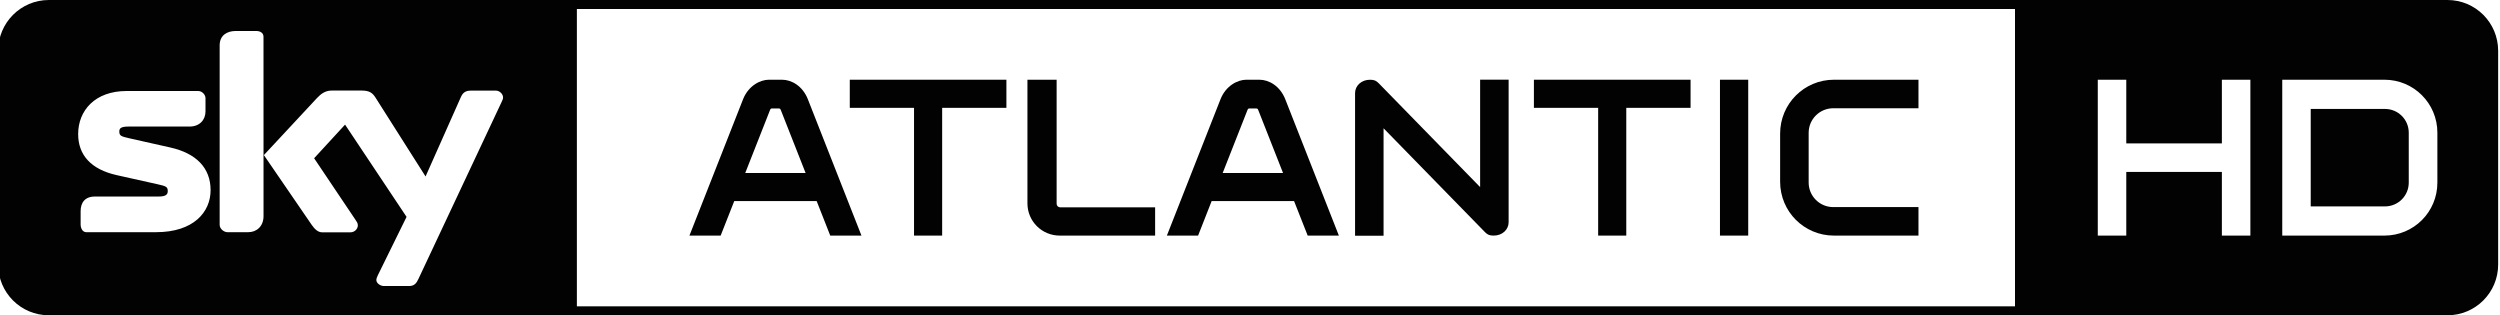
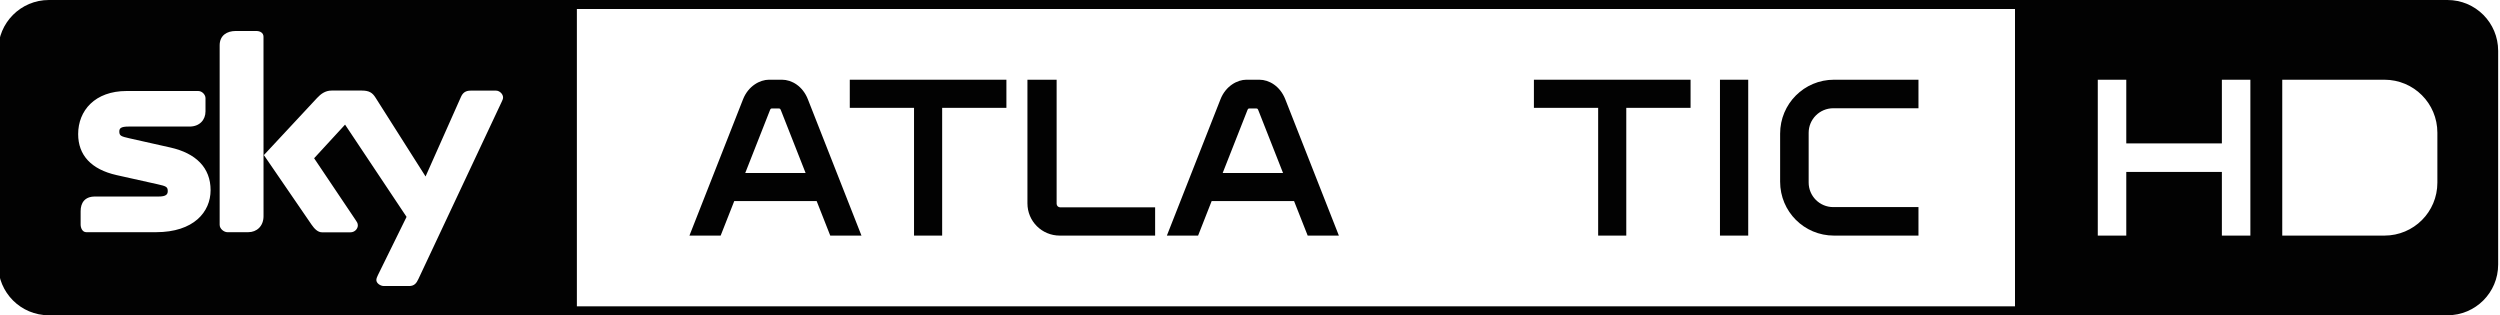
<svg xmlns="http://www.w3.org/2000/svg" version="1.1" id="Warstwa_1" x="0px" y="0px" width="80px" height="10.088px" viewBox="0 0 80 10.088" enable-background="new 0 0 80 10.088" xml:space="preserve">
  <path fill="none" d="M18.461,9.802C32.279,9.803,51.57,9.803,64.48,9.803V0.289h-46.02V9.802z M56.965,4.275  c0-0.955,0.77-1.725,1.725-1.725h2.701v0.913h-2.725c-0.436,0-0.788,0.352-0.788,0.786v1.589c0,0.437,0.353,0.788,0.788,0.788h2.725  v0.912h-2.701c-0.955,0-1.725-0.769-1.725-1.725V4.275z M55.039,2.551h0.904v4.988h-0.904V2.551z M49.085,2.551h2.056h0.9h2.057v0.9  h-2.057v4.088h-0.9V3.451h-2.056V2.551z M43.361,2.979c0-0.235,0.201-0.429,0.477-0.429c0.139,0,0.199,0.029,0.281,0.113  l3.244,3.322V2.55h0.912v4.562c0,0.235-0.2,0.428-0.477,0.428c-0.14,0-0.199-0.029-0.281-0.112l-3.244-3.322v3.437h-0.912V2.979z   M39.056,3.176c0.168-0.428,0.543-0.625,0.827-0.625H40.3c0.312,0,0.663,0.204,0.829,0.626l1.715,4.362h-0.998L41.41,6.434h-2.637  l-0.435,1.105H37.34L39.056,3.176z M32.877,2.551h0.934v3.97c0,0.063,0.051,0.114,0.115,0.114h3.037v0.904h-3.052  c-0.573,0-1.034-0.461-1.034-1.033V2.551z M27.193,2.551h2.056h0.9h2.056v0.9h-2.056v4.088h-0.9V3.451h-2.056V2.551L27.193,2.551z   M23.778,3.176c0.168-0.428,0.544-0.625,0.828-0.625h0.417c0.312,0,0.663,0.204,0.829,0.626l1.715,4.362h-0.999l-0.435-1.105h-2.637  l-0.435,1.105h-0.999L23.778,3.176z" />
  <path fill="none" d="M25,3.554c-0.031-0.079-0.034-0.083-0.09-0.083h-0.189c-0.007,0-0.014,0-0.019,0  c-0.04,0.002-0.046,0.014-0.07,0.075L23.85,5.535h1.931L25,3.554z" />
-   <path fill="none" d="M40.277,3.554c-0.031-0.079-0.034-0.083-0.09-0.083h-0.189c-0.007,0-0.013,0-0.019,0  c-0.04,0.002-0.046,0.014-0.07,0.075l-0.782,1.989h1.93L40.277,3.554z" />
-   <path fill="#020202" d="M76.318,3.486h-2.375v3.119h2.375c0.423,0,0.762-0.34,0.762-0.762V4.246  C77.08,3.826,76.741,3.486,76.318,3.486z" />
  <path fill="#020202" d="M78.316,0C52.732,0,27.149,0,1.565,0C0.666,0-0.059,0.727-0.059,1.627c0,2.279,0,4.559,0,6.838  c0,0.898,0.724,1.624,1.624,1.624c25.584,0,51.167,0,76.751,0c0.9,0,1.625-0.726,1.625-1.624c0-2.279,0-4.559,0-6.838  C79.941,0.727,79.219,0,78.316,0z M4.993,7.43H2.761c-0.128,0-0.181-0.141-0.181-0.246V6.759c0-0.267,0.131-0.47,0.458-0.47h2.035  c0.241,0,0.295-0.069,0.295-0.174c0-0.137-0.054-0.158-0.321-0.218L3.734,5.604C2.912,5.42,2.501,4.96,2.501,4.291  c0-0.752,0.535-1.379,1.553-1.379h2.288c0.128,0,0.234,0.121,0.234,0.229v0.424c0,0.268-0.186,0.485-0.511,0.485H4.113  c-0.241,0-0.295,0.054-0.295,0.157c0,0.137,0.054,0.158,0.32,0.218L5.451,4.72c0.816,0.183,1.288,0.644,1.288,1.365  C6.739,6.783,6.199,7.43,4.993,7.43z M8.433,6.916c0,0.326-0.221,0.514-0.489,0.514H7.275c-0.107,0-0.246-0.107-0.246-0.236V1.451  c0-0.326,0.244-0.459,0.51-0.459h0.669c0.106,0,0.224,0.054,0.224,0.183L8.433,6.916L8.433,6.916z M16.047,3.273L13.388,8.93  c-0.061,0.133-0.132,0.223-0.296,0.223h-0.807c-0.109,0-0.242-0.086-0.242-0.193c0-0.055,0.029-0.106,0.053-0.162l0.914-1.858  l-1.968-2.952l-0.99,1.076l1.32,1.965c0.044,0.065,0.079,0.11,0.079,0.182c0,0.113-0.101,0.223-0.237,0.223h-0.91  c-0.134,0-0.243-0.113-0.332-0.242L8.444,4.963l1.703-1.829c0.12-0.129,0.263-0.236,0.464-0.236h0.967  c0.237,0,0.341,0.07,0.44,0.228l1.6,2.521l1.133-2.547c0.059-0.132,0.147-0.2,0.31-0.2h0.813c0.109,0,0.224,0.107,0.224,0.217  C16.1,3.164,16.073,3.218,16.047,3.273z M64.48,9.803c-12.91,0-32.202,0-46.02-0.001V0.289h46.02V9.803z M72.012,7.539H71.1V5.502  h-3.059v2.037h-0.912V2.551h0.912v2.038H71.1V2.551h0.912V7.539z M77.996,5.845c0,0.938-0.756,1.694-1.695,1.694h-2.357h-0.912  V2.551h0.912h2.357c0.939,0,1.695,0.756,1.695,1.695V5.845z" />
  <path fill="#020202" d="M23.496,6.434h2.637l0.435,1.105h0.999l-1.715-4.362c-0.166-0.422-0.517-0.626-0.829-0.626h-0.417  c-0.284,0-0.659,0.197-0.828,0.625l-1.716,4.363h0.999L23.496,6.434z M24.631,3.546c0.024-0.063,0.03-0.073,0.07-0.075  c0.005,0,0.012,0,0.019,0h0.189c0.056,0,0.059,0.004,0.09,0.083l0.78,1.981h-1.931L24.631,3.546z" />
  <path fill="#020202" d="M38.773,6.434h2.637l0.436,1.105h0.998l-1.715-4.362c-0.166-0.422-0.518-0.626-0.829-0.626h-0.417  c-0.284,0-0.659,0.197-0.827,0.625L37.34,7.539h0.999L38.773,6.434z M39.909,3.546c0.024-0.063,0.031-0.073,0.07-0.075  c0.006,0,0.012,0,0.019,0h0.189c0.056,0,0.059,0.004,0.09,0.083l0.78,1.981h-1.931L39.909,3.546z" />
  <polygon fill="#020202" points="29.249,7.539 30.149,7.539 30.149,3.451 32.205,3.451 32.205,2.551 30.149,2.551 29.249,2.551   27.193,2.551 27.193,3.451 29.249,3.451 " />
  <path fill="#020202" d="M33.912,7.539h3.052V6.635h-3.037c-0.064,0-0.115-0.051-0.115-0.114v-3.97h-0.934v3.955  C32.877,7.078,33.338,7.539,33.912,7.539z" />
  <polygon fill="#020202" points="51.141,7.539 52.041,7.539 52.041,3.451 54.098,3.451 54.098,2.551 52.041,2.551 51.141,2.551   49.085,2.551 49.085,3.451 51.141,3.451 " />
  <rect x="55.039" y="2.551" fill="#020202" width="0.904" height="4.988" />
  <path fill="#020202" d="M58.688,7.539h2.703V6.627h-2.726c-0.437,0-0.788-0.352-0.788-0.788V4.25c0-0.436,0.354-0.786,0.788-0.786  h2.726V2.551h-2.703c-0.955,0-1.724,0.77-1.724,1.725v1.54C56.965,6.771,57.732,7.539,58.688,7.539z" />
-   <path fill="#020202" d="M44.273,4.104l3.244,3.322C47.6,7.51,47.66,7.539,47.799,7.539c0.275,0,0.477-0.191,0.477-0.428V2.55h-0.912  v3.437l-3.244-3.322c-0.082-0.084-0.143-0.113-0.281-0.113c-0.275,0-0.477,0.191-0.477,0.429v4.562h0.912V4.104z" />
</svg>